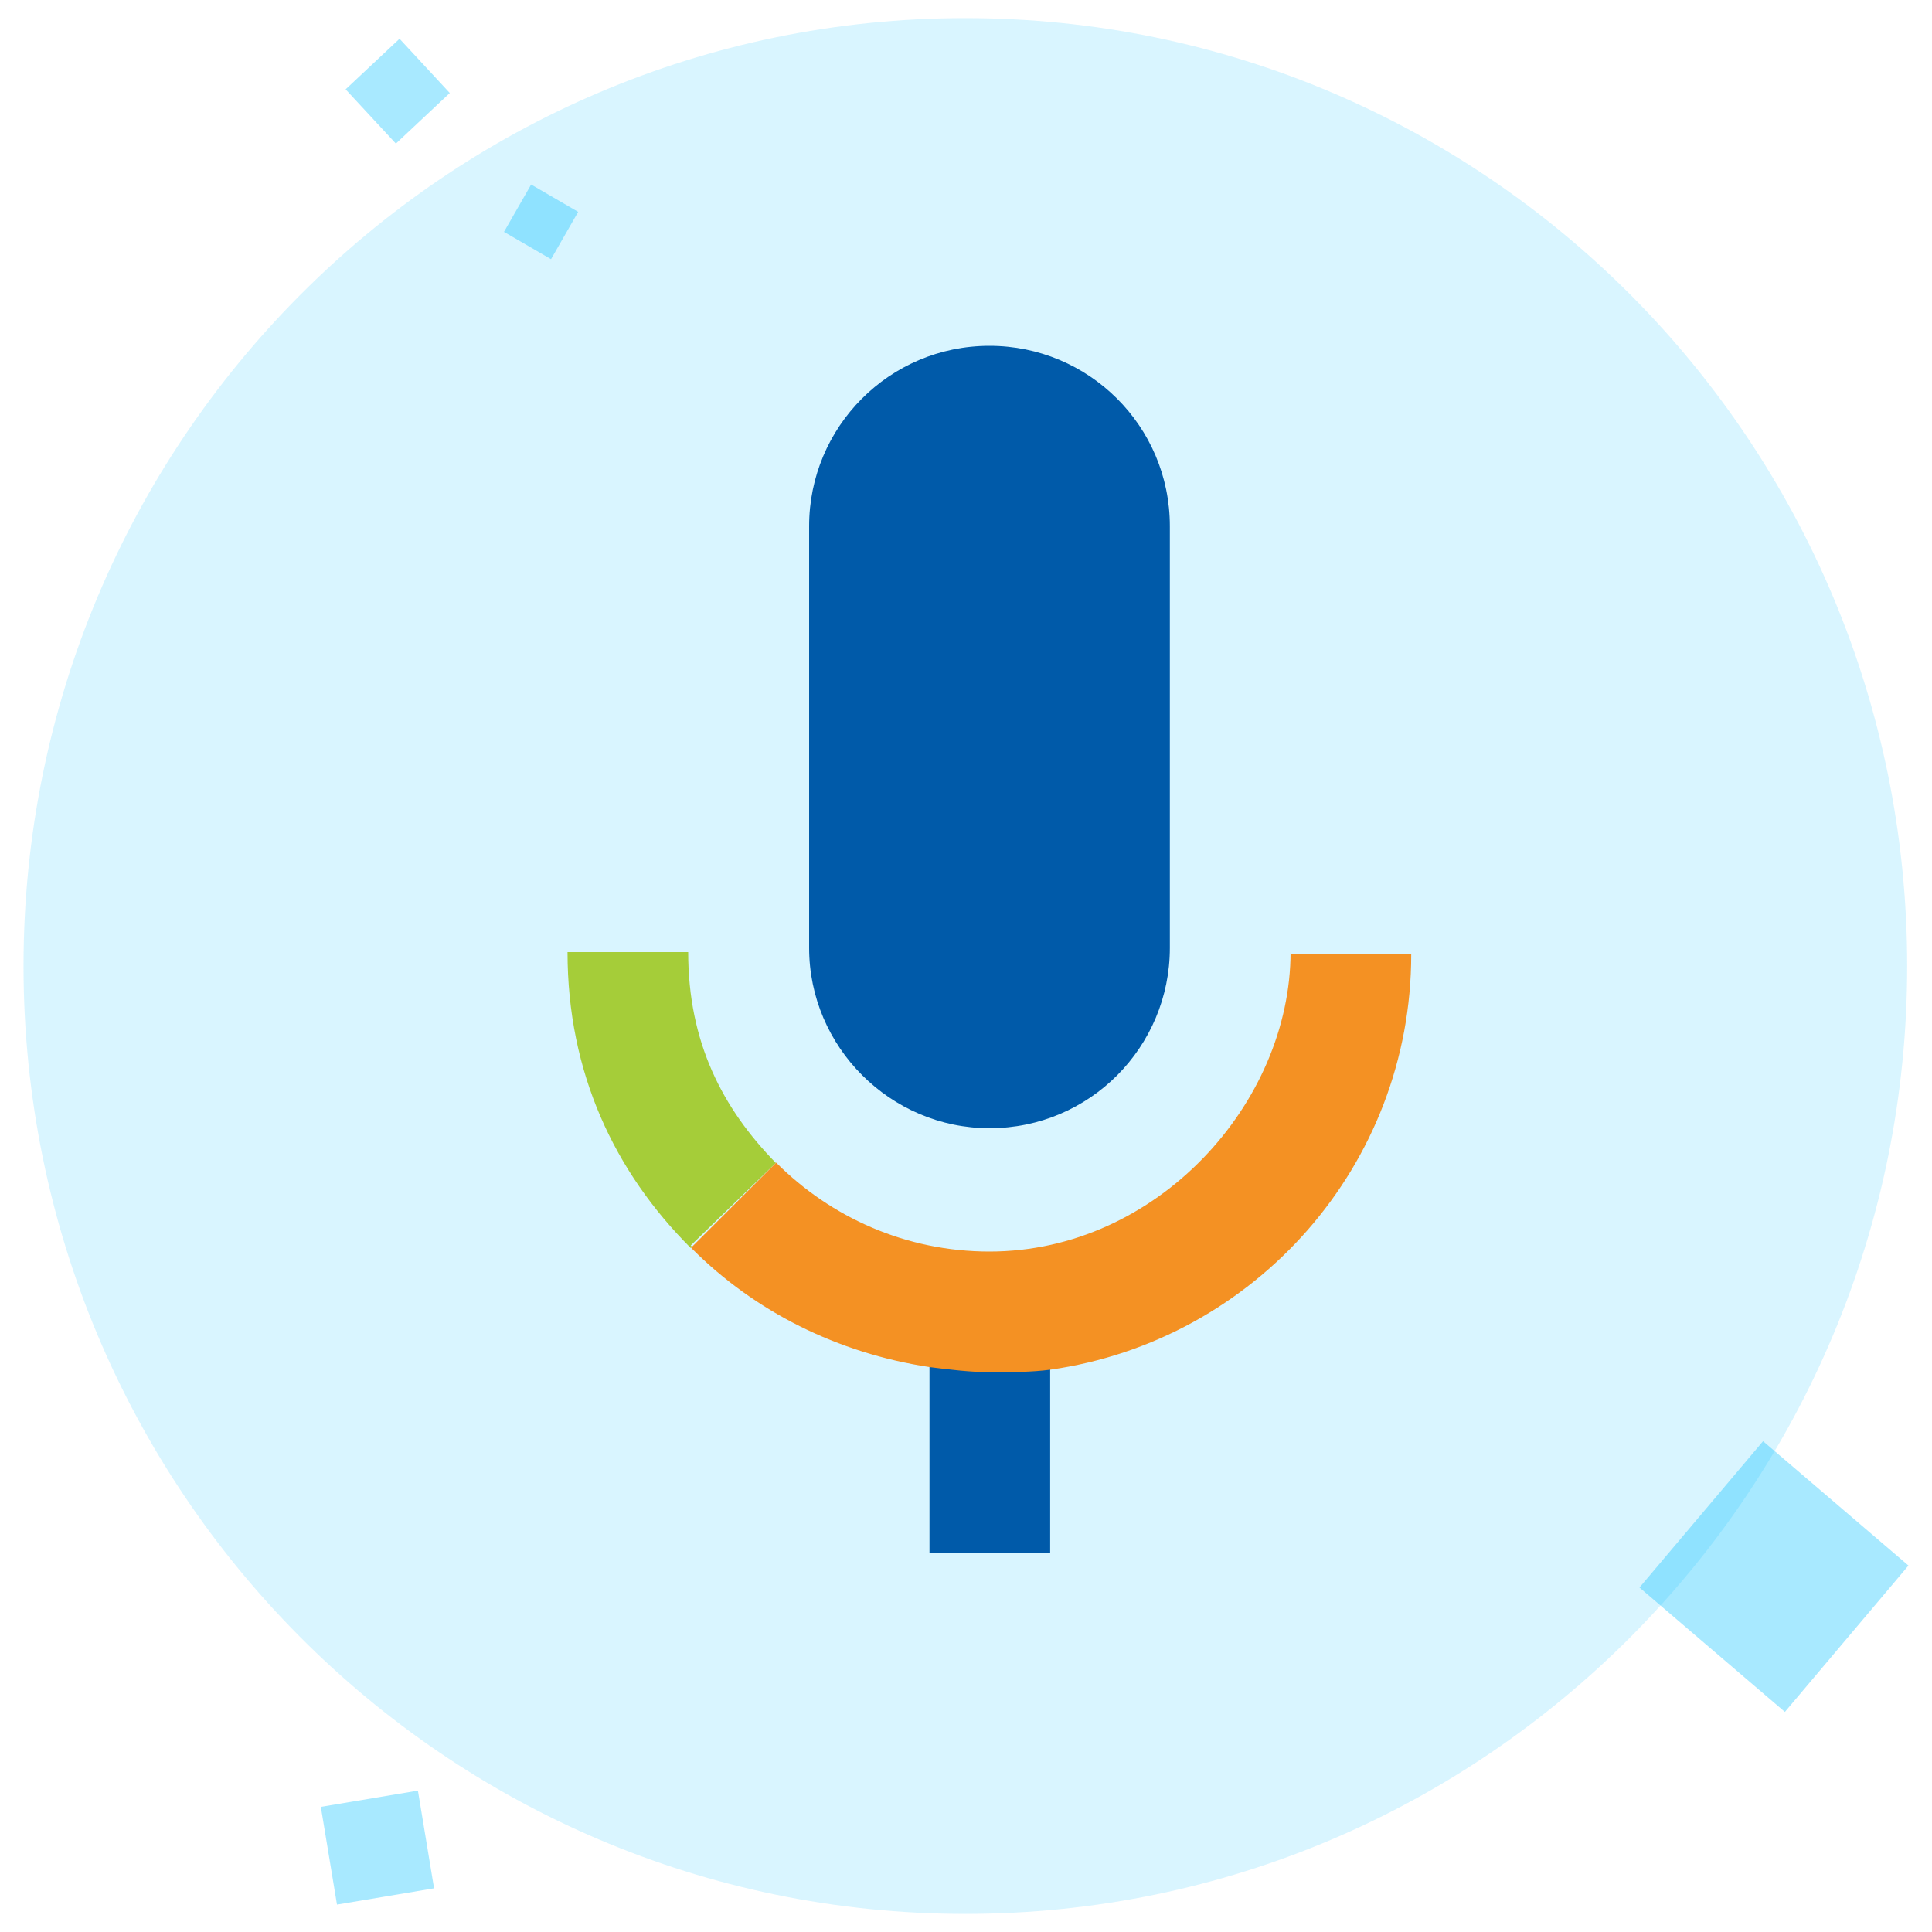
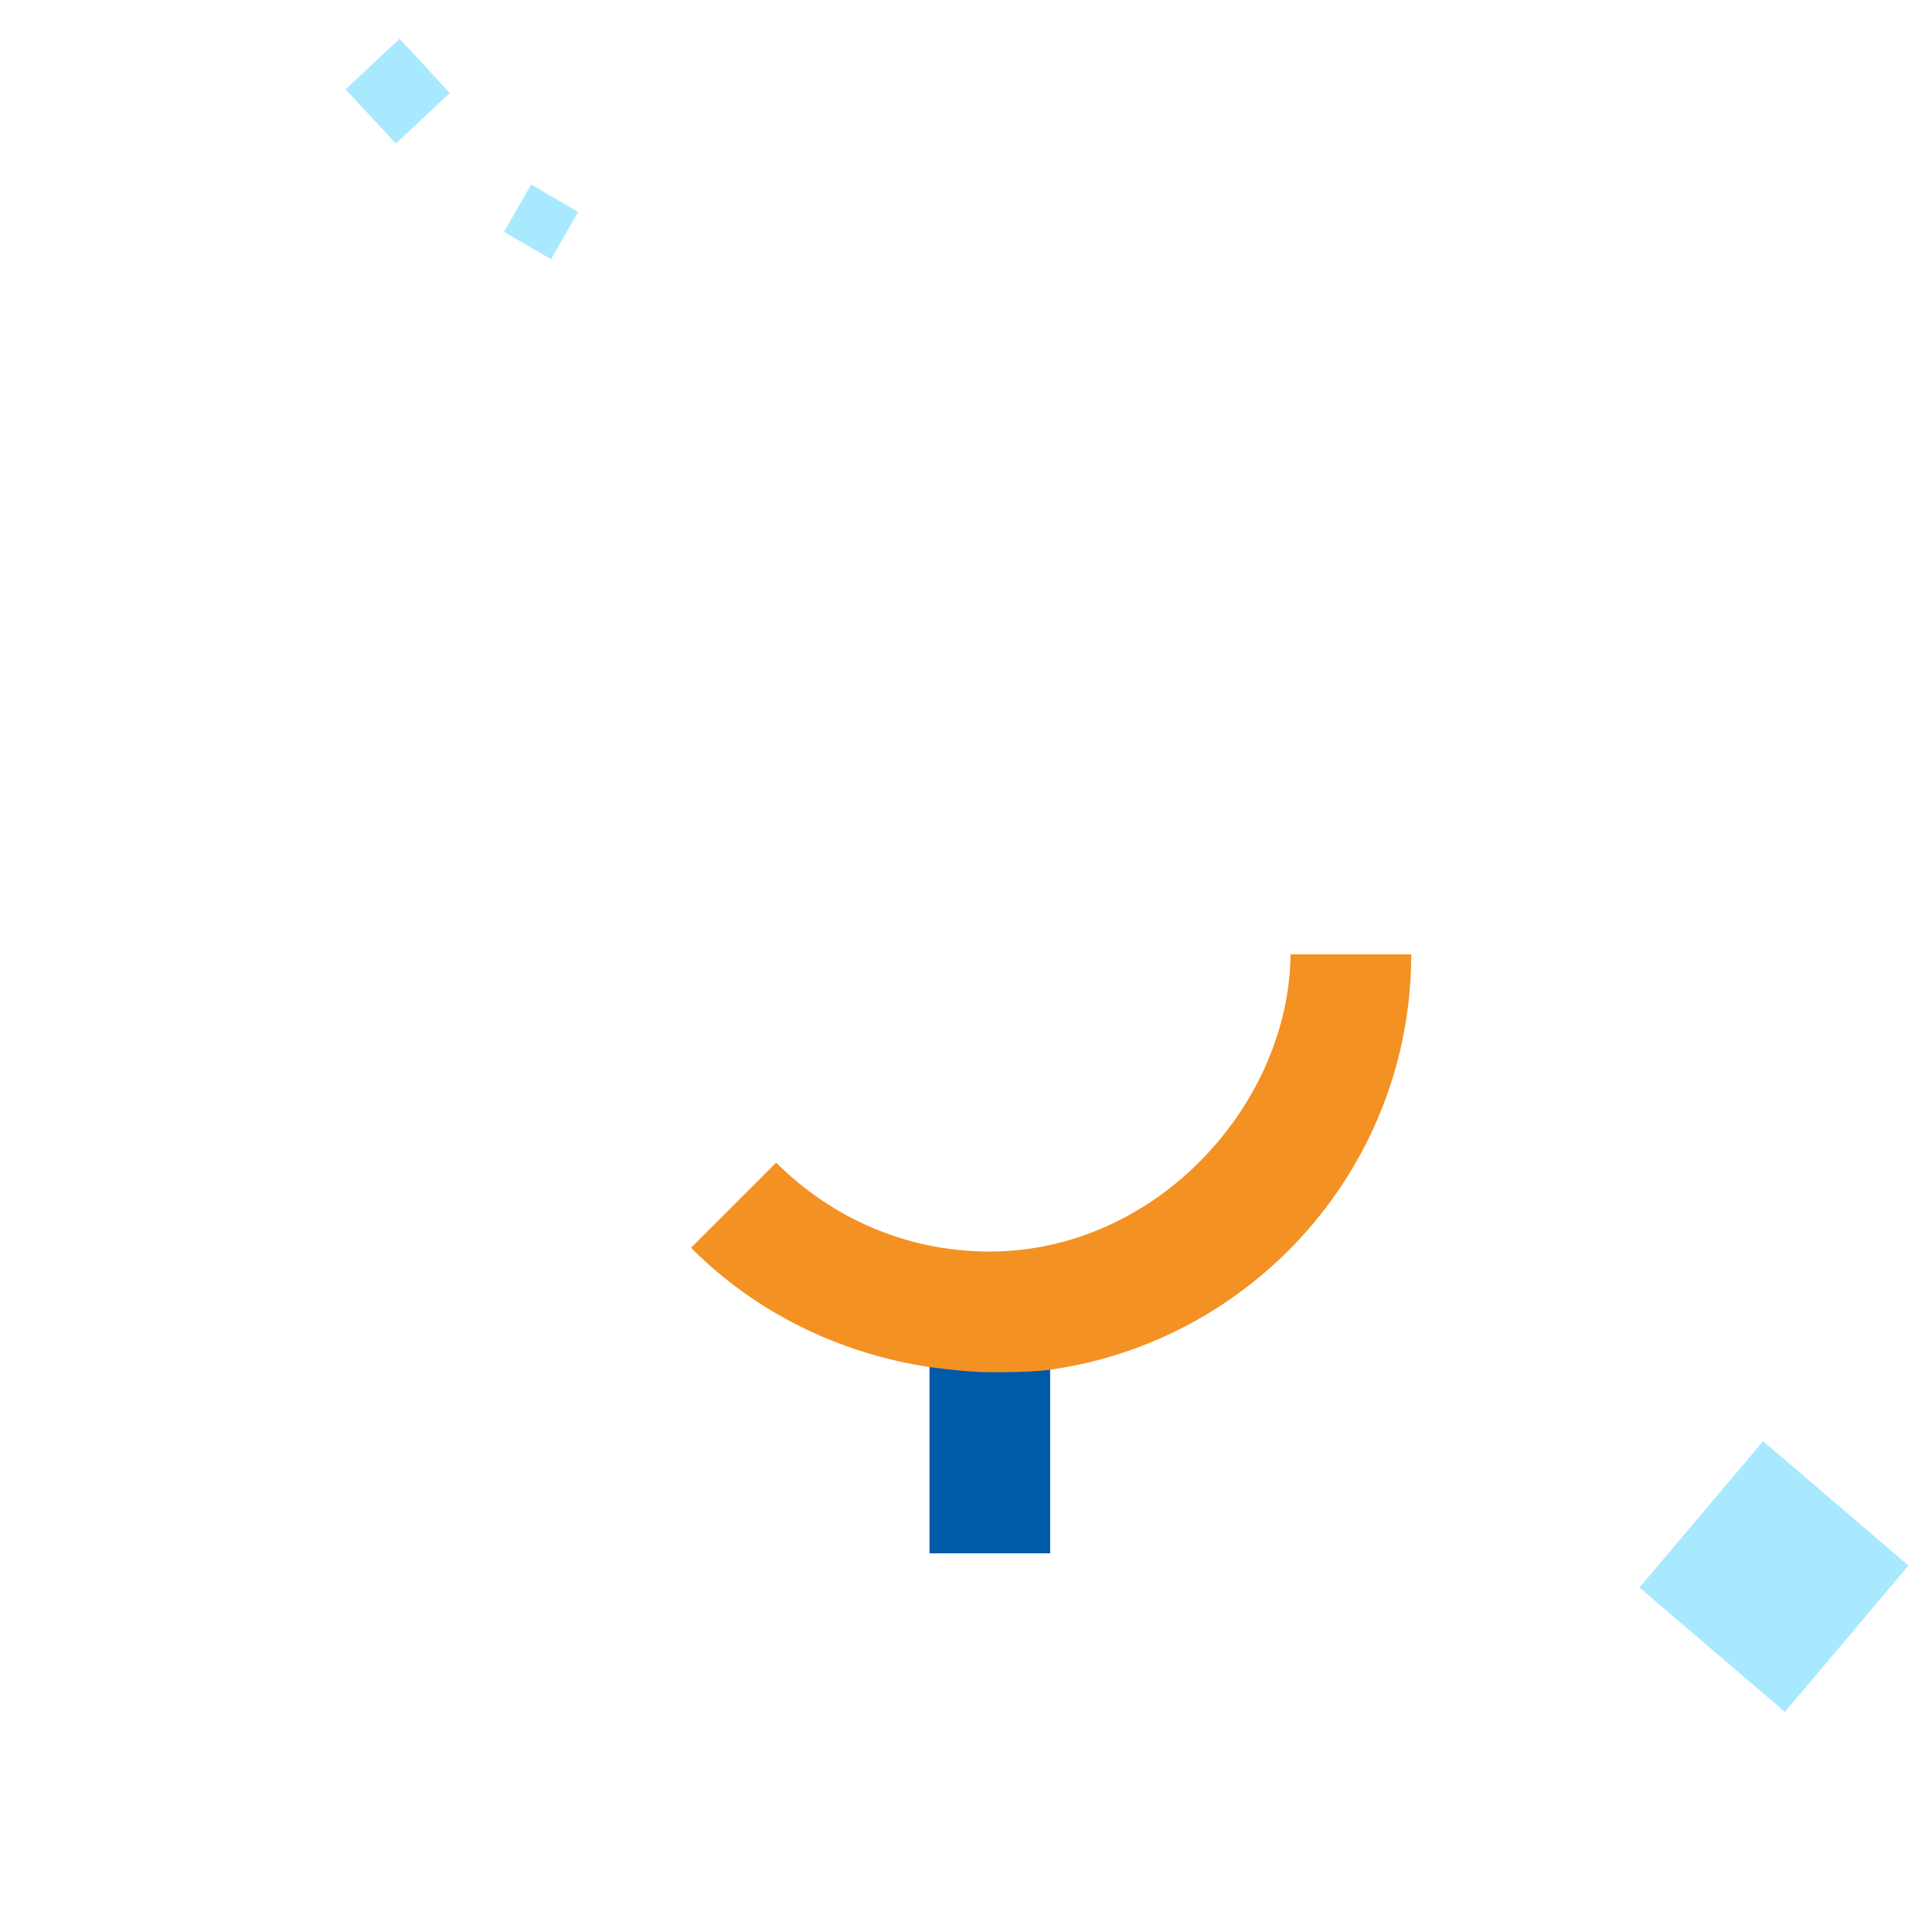
<svg xmlns="http://www.w3.org/2000/svg" width="80" height="80" viewBox="0 0 80 80" fill="none">
  <g id="Icon">
    <g id="Group">
-       <path id="Vector" opacity="0.15" d="M78.972 40C78.972 61.683 61.503 79.25 39.973 79.25C18.428 79.25 0.974 61.668 0.974 40C0.974 18.317 18.443 0.75 39.973 0.75C61.518 0.75 78.972 18.317 78.972 40Z" fill="#00BFFF" />
      <g id="Group_2">
        <g id="Group_3" opacity="0.34">
          <path id="Vector_2" d="M21.993 7.641L20.869 9.602L22.817 10.733L23.941 8.773L21.993 7.641Z" fill="#00BFFF" />
        </g>
        <g id="Group_4" opacity="0.34">
          <path id="Vector_3" d="M16.544 1.604L14.311 3.699L16.393 5.946L18.625 3.851L16.544 1.604Z" fill="#00BFFF" />
        </g>
        <g id="Group_5" opacity="0.34">
-           <path id="Vector_4" d="M17.305 74.146L13.285 74.819L13.954 78.865L17.974 78.192L17.305 74.146Z" fill="#00BFFF" />
-         </g>
+           </g>
        <g id="Group_6" opacity="0.34">
          <path id="Vector_5" d="M73.005 59.676L67.887 65.736L73.909 70.887L79.026 64.826L73.005 59.676Z" fill="#00BFFF" />
        </g>
      </g>
    </g>
    <g id="Group_7">
      <g id="g17480">
-         <path id="path17482" d="M40.973 46.717C45.127 46.717 48.441 43.351 48.441 39.249V21.788C48.441 17.633 45.075 14.32 40.973 14.32C36.818 14.32 33.504 17.686 33.504 21.788V39.249C33.504 43.351 36.87 46.717 40.973 46.717Z" fill="#005AA9" />
-       </g>
+         </g>
      <g id="g17484">
        <path id="path17486" d="M38.488 56.483V64.32H43.485V56.536C42.696 56.641 41.854 56.641 41.013 56.641C40.119 56.694 39.33 56.641 38.488 56.483Z" fill="#005AA9" />
      </g>
      <g id="g17488">
-         <path id="path17490" d="M32.125 48.154C29.916 45.892 28.496 43.157 28.496 39.423H23.5C23.5 44.42 25.446 48.522 28.602 51.677L28.654 51.625C28.654 51.625 28.654 51.625 28.602 51.572L32.125 48.154Z" fill="#A5CD39" />
-       </g>
+         </g>
      <g id="g17492">
        <path id="path17494" d="M53.44 39.412C53.44 45.671 47.917 51.824 40.975 51.824C37.504 51.824 34.401 50.404 32.139 48.142L32.087 48.195L28.616 51.666C28.616 51.666 28.616 51.666 28.668 51.719C31.245 54.296 34.664 56.031 38.503 56.61C39.345 56.715 40.186 56.82 41.028 56.82C41.869 56.82 42.711 56.82 43.499 56.715C51.967 55.505 58.436 48.248 58.436 39.517H53.44V39.412Z" fill="#F49123" />
      </g>
    </g>
  </g>
</svg>